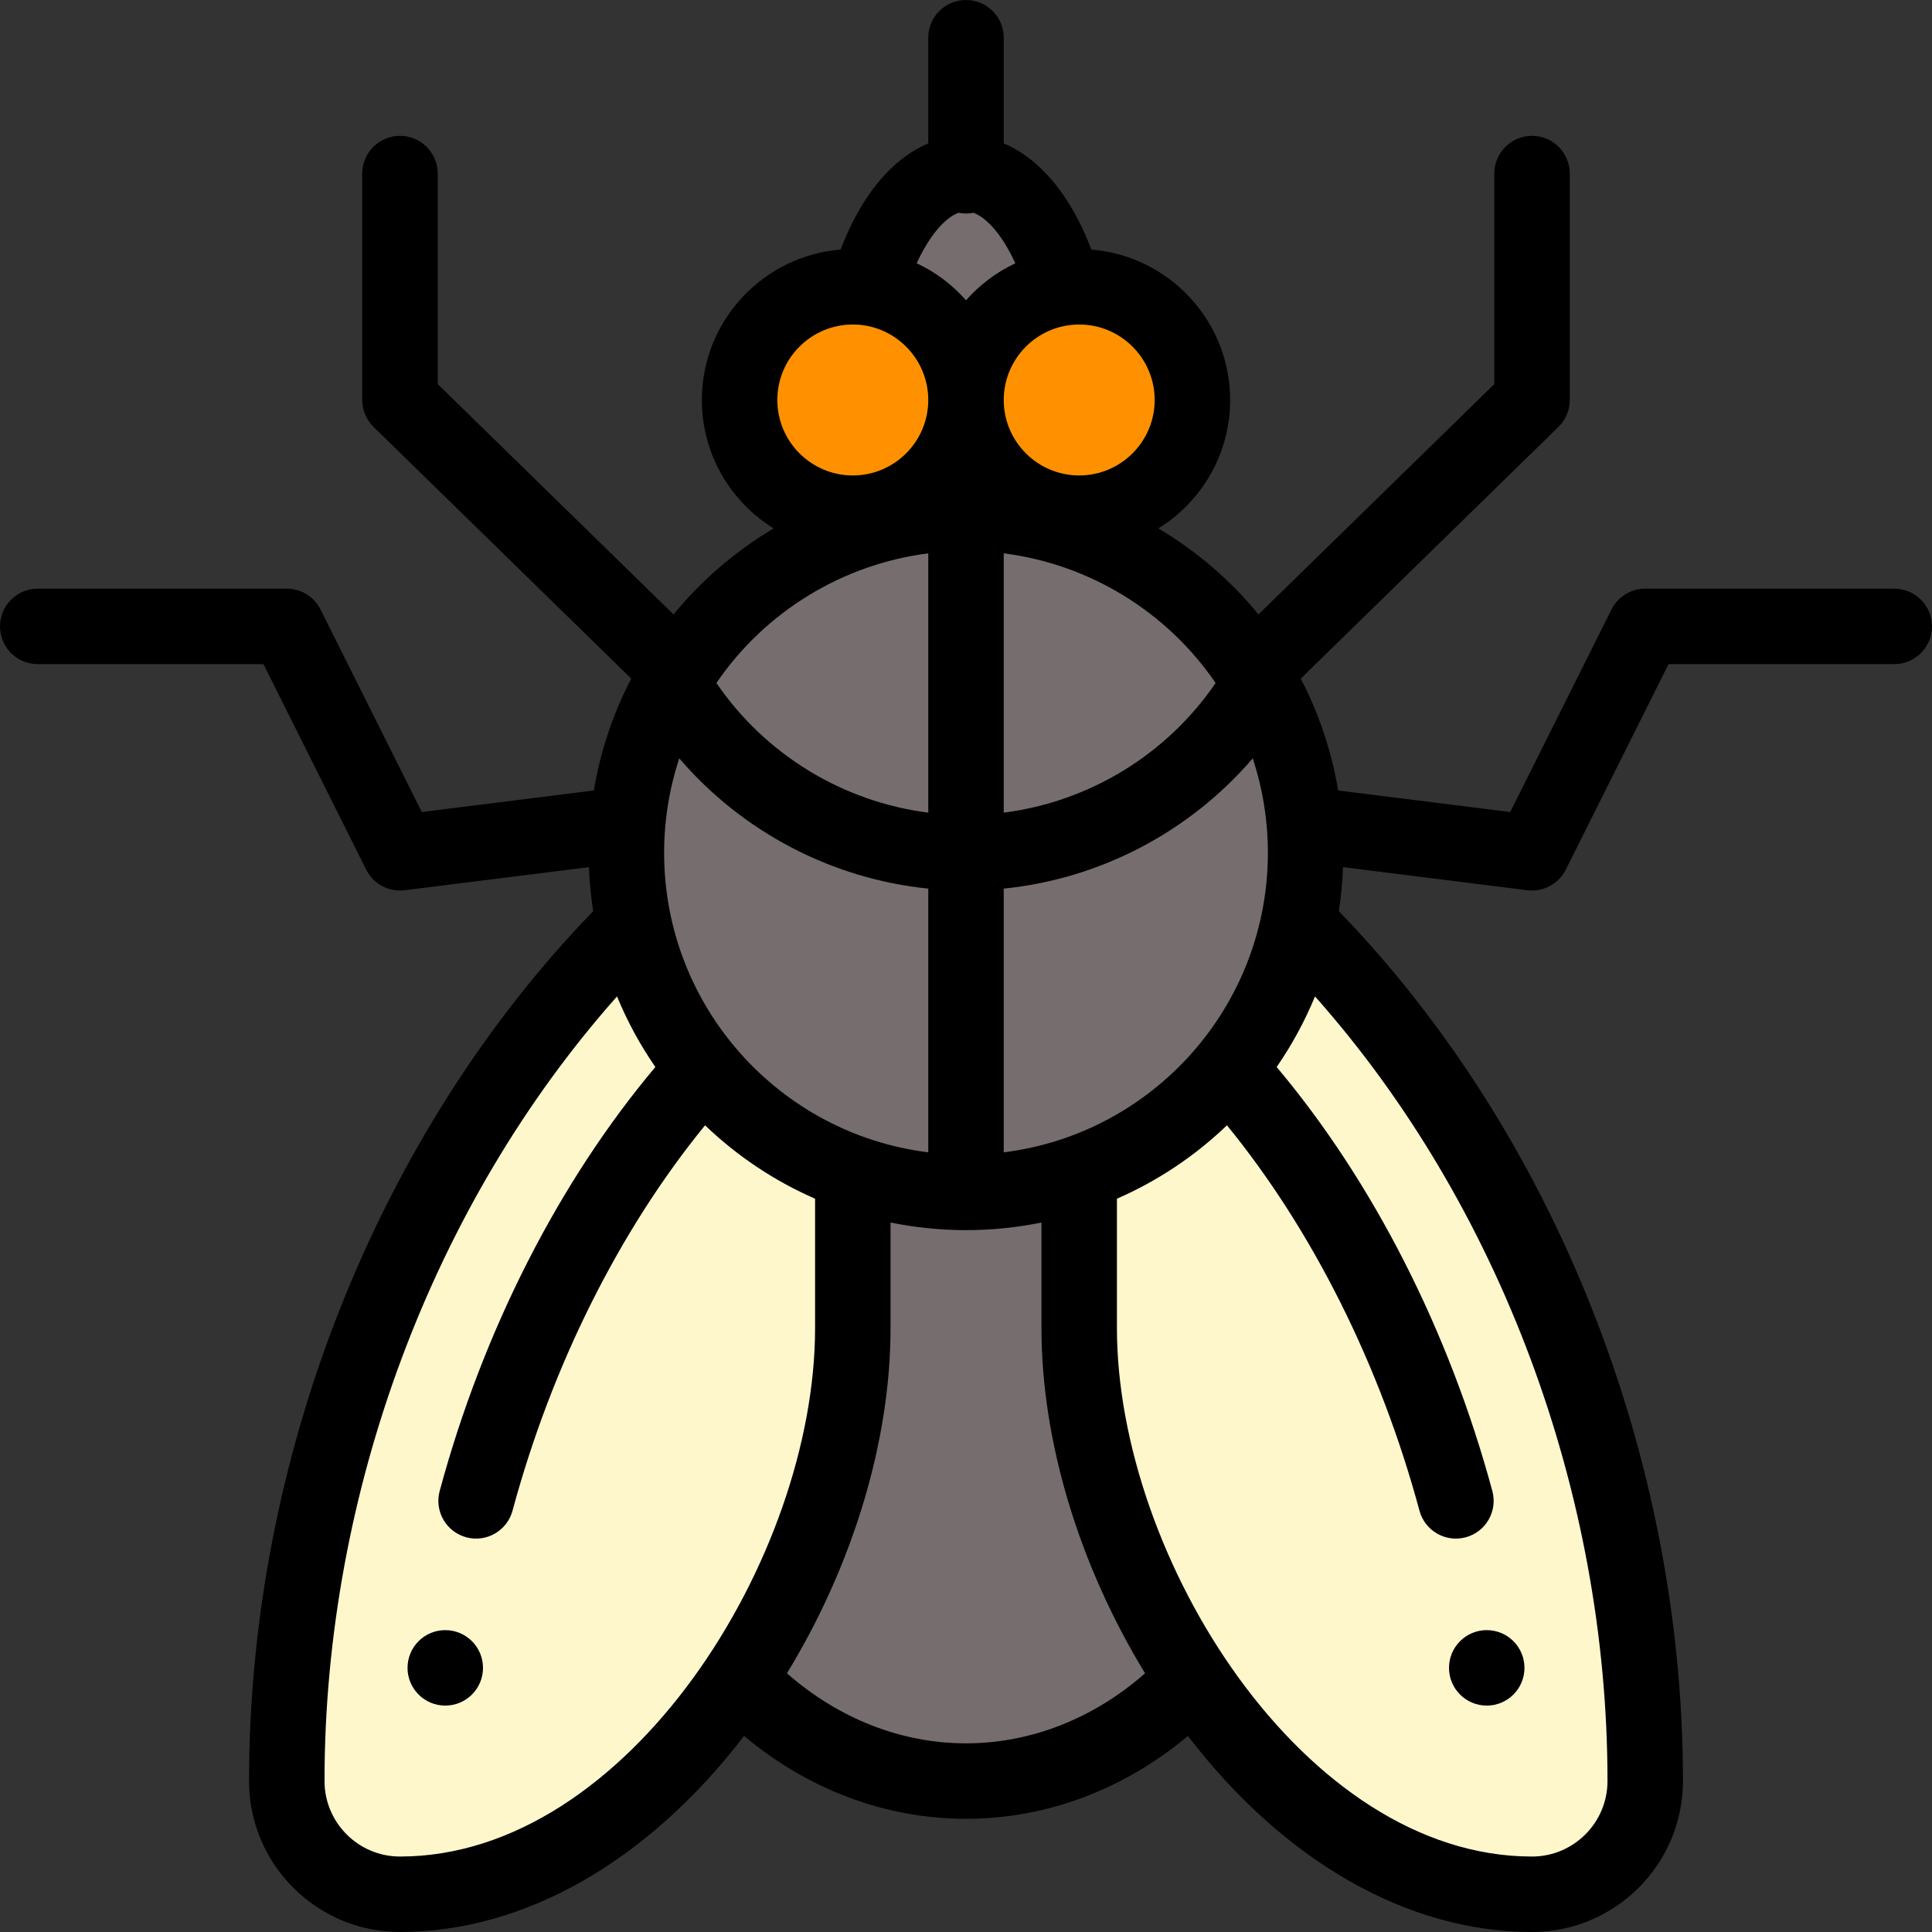
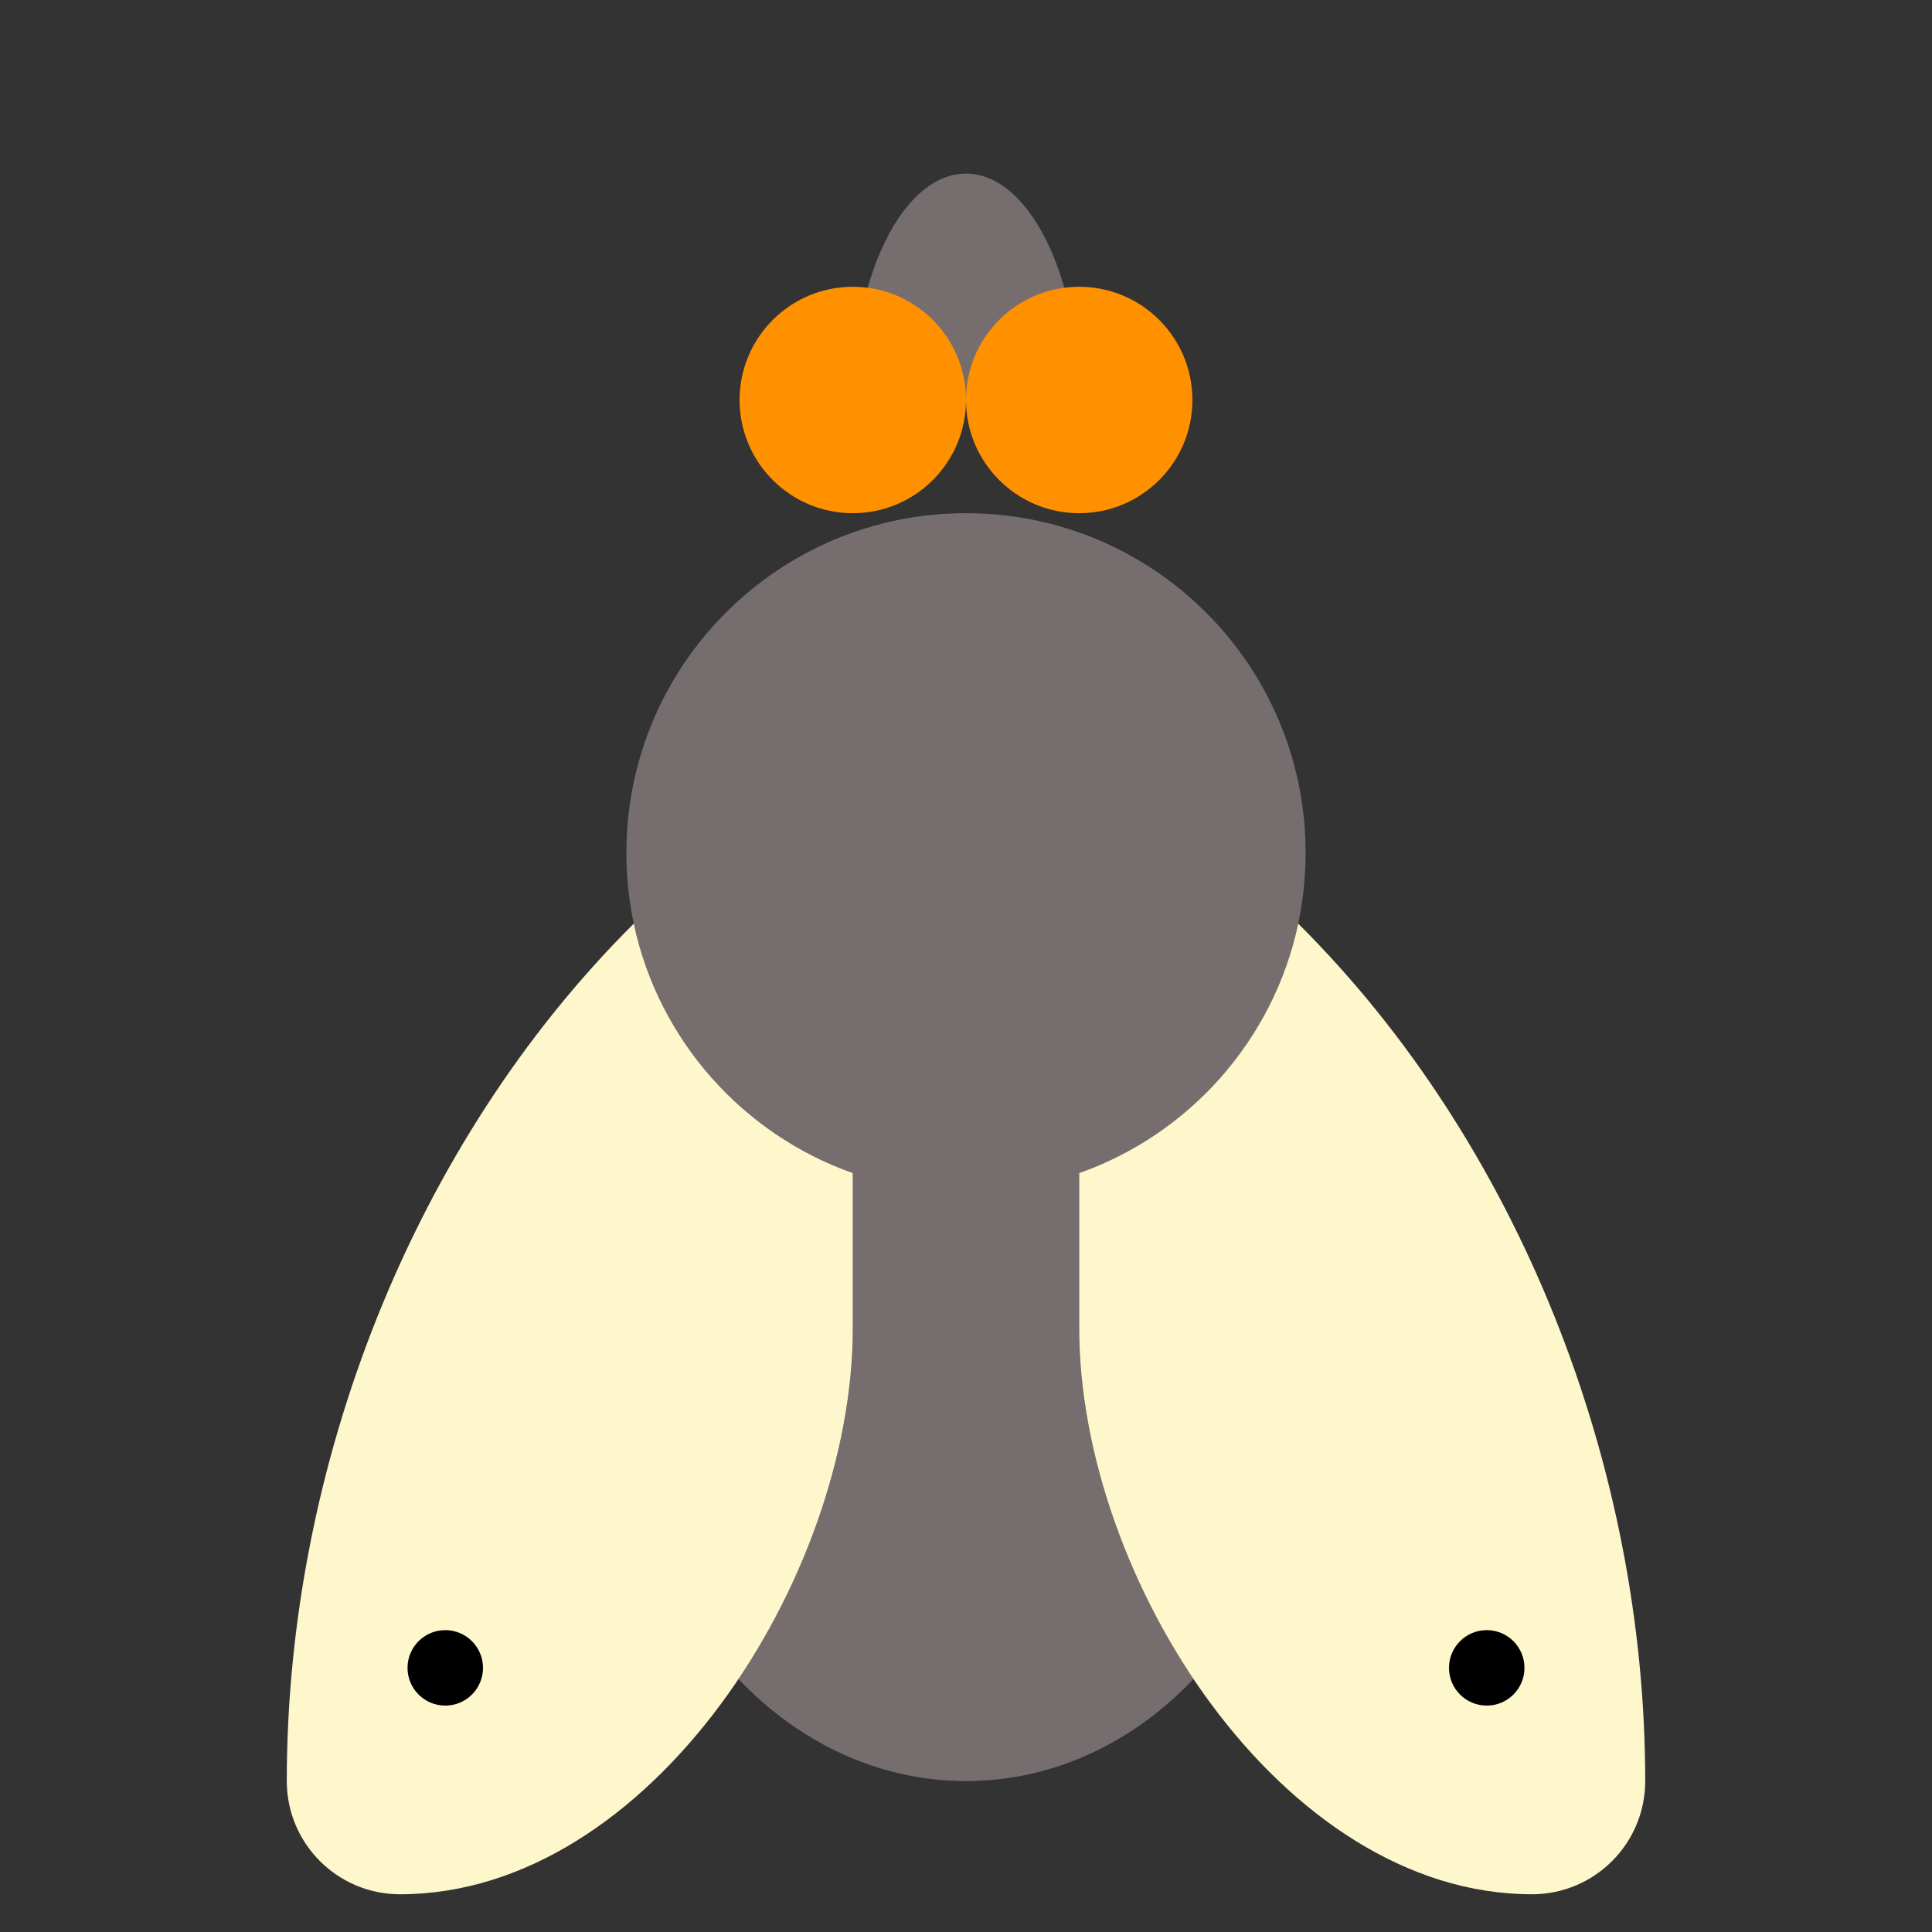
<svg xmlns="http://www.w3.org/2000/svg" height="512pt" viewBox="0 0 512 512" width="512pt">
  <rect x="0" y="0" width="512" height="512" fill="#333333" stroke="none" />
  <path d="m256 46c-11.16 0-20.891 12.18-26.059 30.262l26.059 29.738 26.059-29.73c-5.168-18.078-14.898-30.27-26.059-30.27zm0 0" fill="#766e6e" />
  <path d="m256 136c-49.703 0-90 40.289-90 90 0 38.781 24.688 72.406 60 84.879v41.121c0 30.59-11.441 64.891-30.289 92.961l.008.008c15.953 16.801 37.09 27.031 60.281 27.031s44.328-10.23 60.281-27.031l.008-.008c-18.848-28.07-30.289-62.371-30.289-92.961v-41.121c35.016-12.367 60-45.75 60-84.879 0-49.703-40.285-90-90-90zm0 0" fill="#766e6e" />
  <path d="m344.039 244.77c58.539 58.242 91.961 143.742 91.961 227.23 0 16.57-13.43 30-30 30-66.324 0-120-83.832-120-150v-41.121c29.199-10.312 51.516-35.305 58.039-66.109zm0 0" fill="#fff7cc" />
  <path d="m226 310.879v41.121c0 66.121-53.641 150-120 150-16.57 0-30-13.43-30-30 0-83.488 33.422-168.988 91.961-227.23 6.52 30.781 28.816 55.789 58.039 66.109zm0 0" fill="#fff7cc" />
  <path d="m256 106c0 16.57-13.43 30-30 30s-30-13.43-30-30 13.43-30 30-30 30 13.43 30 30zm0 0" fill="#ff9100" />
  <path d="m316 106c0 16.57-13.43 30-30 30s-30-13.43-30-30 13.43-30 30-30 30 13.43 30 30zm0 0" fill="#ff9100" />
-   <path d="m502 156h-66c-3.789 0-7.25 2.141-8.945 5.527l-26.832 53.668-45.594-5.711c-1.727-10.336-5.074-20.352-9.914-29.648l68.273-66.684c1.926-1.879 3.016-4.461 3.016-7.152v-60c0-5.523-4.48-10-10-10-5.523 0-10 4.477-10 10v55.789l-62.496 61.039c-7.484-9.152-16.492-16.84-26.527-22.789 11.402-7.055 19.02-19.672 19.02-34.039 0-20.969-16.223-38.207-36.77-39.859-5.43-14.285-13.602-24.113-23.23-28.121v-28.02c0-5.523-4.477-10-10-10s-10 4.477-10 10v28.02c-9.629 4.004-17.801 13.836-23.23 28.121-20.547 1.652-36.77 18.891-36.77 39.859 0 14.367 7.617 26.984 19.023 34.039-10.035 5.949-19.043 13.637-26.527 22.789l-62.496-61.039v-55.789c0-5.523-4.477-10-10-10s-10 4.477-10 10v60c0 2.691 1.086 5.273 3.012 7.152l68.273 66.684c-4.84 9.297-8.184 19.312-9.91 29.648l-45.594 5.711-26.836-53.668c-1.695-3.387-5.156-5.527-8.945-5.527h-66c-5.523 0-10 4.477-10 10s4.477 10 10 10h59.82l27.234 54.473c1.711 3.418 5.191 5.527 8.941 5.527.414 0 .832-.023 1.246-.078l48.84-6.121c.148 3.91.516 7.812 1.113 11.676-57.18 59.039-91.195 144.77-91.195 230.523 0 22.055 17.945 40 40 40 33.039 0 65.773-18.797 91.184-51.957 17 14.234 37.508 21.957 58.816 21.957s41.816-7.723 58.816-21.957c25.41 33.16 58.145 51.957 91.184 51.957 22.055 0 40-17.945 40-40 0-85.754-34.016-171.484-91.195-230.523.598-3.863.969-7.766 1.113-11.676l48.84 6.121c4.25.527 8.305-1.691 10.188-5.449l27.234-54.473h59.82c5.523 0 10-4.477 10-10s-4.477-10-10-10zm-236 149.379v-69.887c25.633-2.594 49.316-15.086 65.988-34.52 2.641 8.031 4.012 16.484 4.012 25.027 0 40.559-30.32 74.449-70 79.379zm-90-79.379c0-8.543 1.371-16.996 4.012-25.027 16.672 19.434 40.355 31.922 65.988 34.52v69.887c-39.609-4.922-70-38.746-70-79.379zm66.934-156.238c3.453-7.551 7.605-12.078 11.082-13.371 1.312.266 2.656.266 3.973 0 3.477 1.293 7.629 5.828 11.082 13.383-5.02 2.355-9.457 5.715-13.066 9.809-3.609-4.105-8.051-7.465-13.07-9.82zm79.211 111.238c-12.941 18.965-33.504 31.484-56.145 34.359v-68.719c22.641 2.875 43.203 15.395 56.145 34.359zm-16.145-75c0 11.027-8.973 20-20 20s-20-8.973-20-20c0-10.934 8.891-20 20-20 11.027 0 20 8.973 20 20zm-80-20c11.109 0 20 9.062 20 20 0 11.027-8.973 20-20 20s-20-8.973-20-20 8.973-20 20-20zm20 60.641v68.719c-22.641-2.875-43.203-15.395-56.145-34.359 12.941-18.965 33.504-31.484 56.145-34.359zm-140 345.359c-11.027 0-20-8.973-20-20 0-76.551 28.738-153.004 77.512-207.934 2.711 6.57 6.121 12.848 10.164 18.703-25.527 30.34-45.699 69.902-57.16 112.367-1.441 5.332 1.715 10.82 7.047 12.262 5.375 1.449 10.832-1.758 12.262-7.047 10.395-38.512 28.348-74.352 51.02-102.133 8.504 8.148 18.371 14.746 29.156 19.453v34.328c0 60.602-49.539 140-110 140zm102.547-48.559c17.516-28.691 27.453-61.586 27.453-91.441v-28.016c6.543 1.328 13.23 2.016 20 2.016s13.457-.688 20-2.016v28.016c0 29.859 9.941 62.754 27.453 91.441-13.699 12.02-30.297 18.559-47.453 18.559s-33.754-6.539-47.453-18.559zm197.453 48.559c-60.465 0-110-79.371-110-140v-34.328c10.789-4.711 20.656-11.305 29.156-19.453 22.672 27.781 40.625 63.621 51.02 102.133 1.43 5.293 6.891 8.496 12.262 7.047 5.332-1.438 8.488-6.93 7.047-12.262-11.461-42.465-31.633-82.027-57.16-112.367 4.043-5.855 7.453-12.137 10.164-18.707 48.773 54.934 77.512 131.387 77.512 207.938 0 11.027-8.973 20-20 20zm0 0" />
  <path d="m128 442c0 5.523-4.477 10-10 10s-10-4.477-10-10 4.477-10 10-10 10 4.477 10 10zm0 0" />
  <path d="m404 442c0 5.523-4.477 10-10 10s-10-4.477-10-10 4.477-10 10-10 10 4.477 10 10zm0 0" />
</svg>